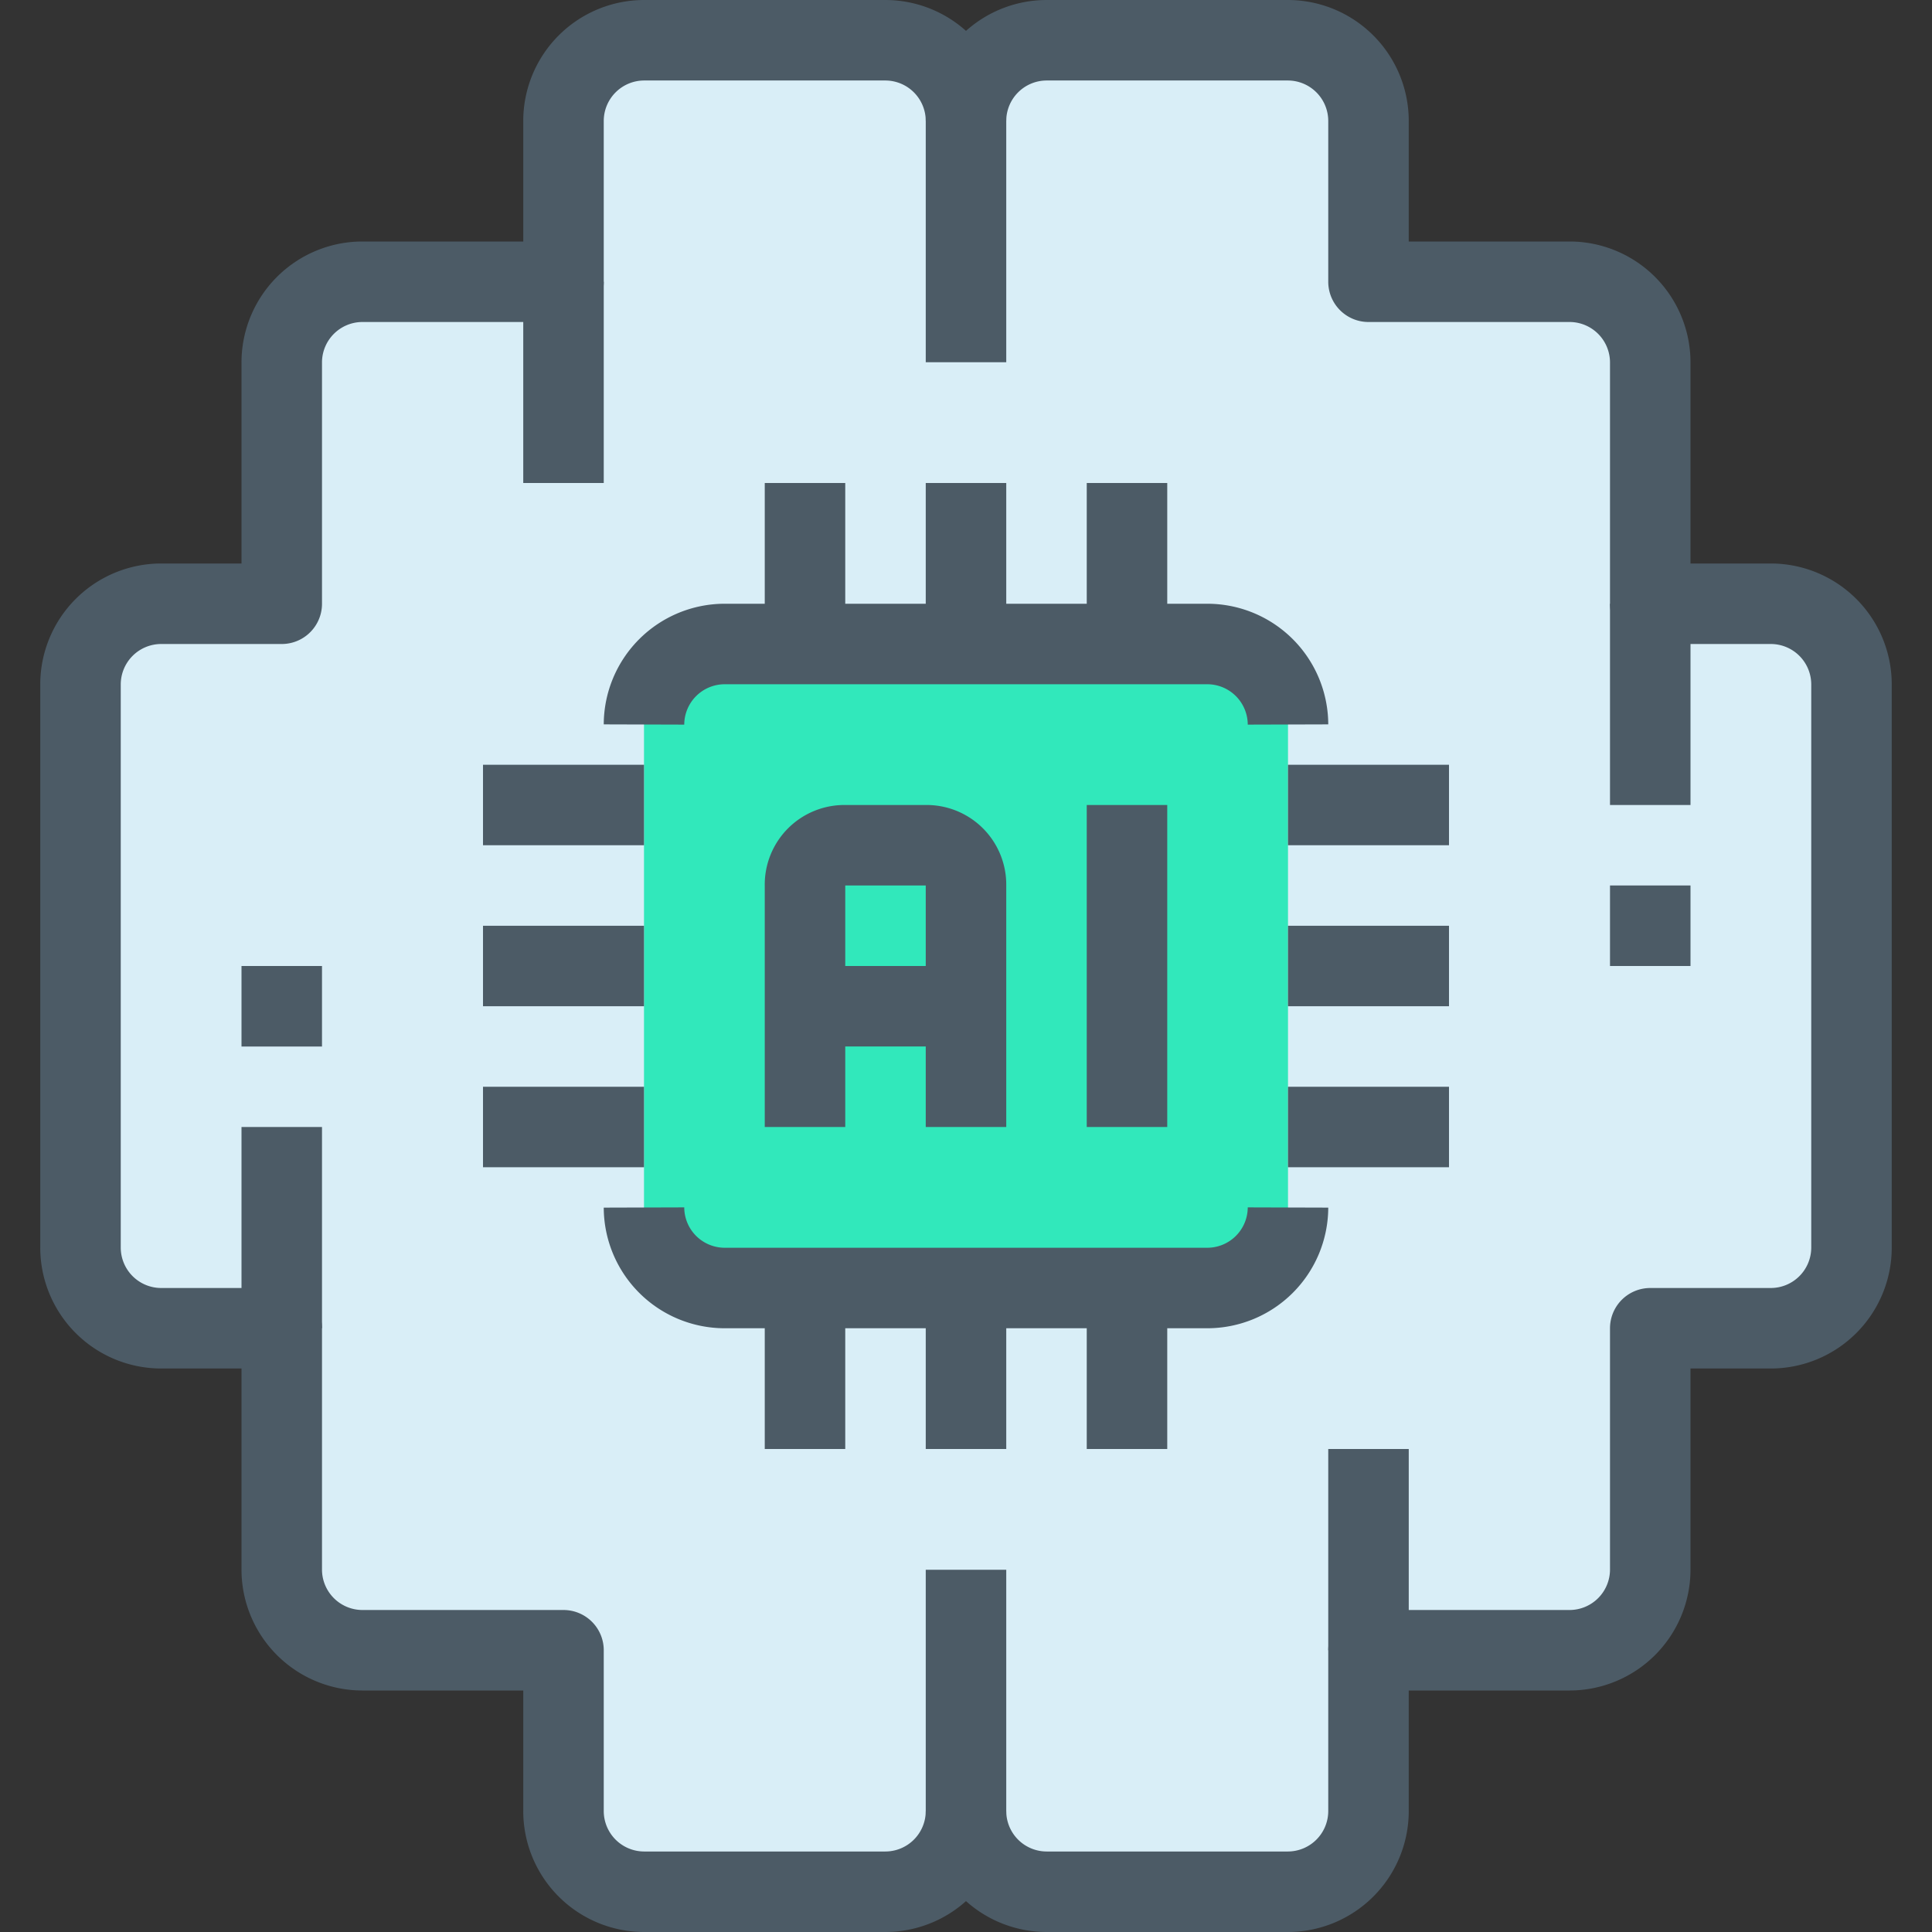
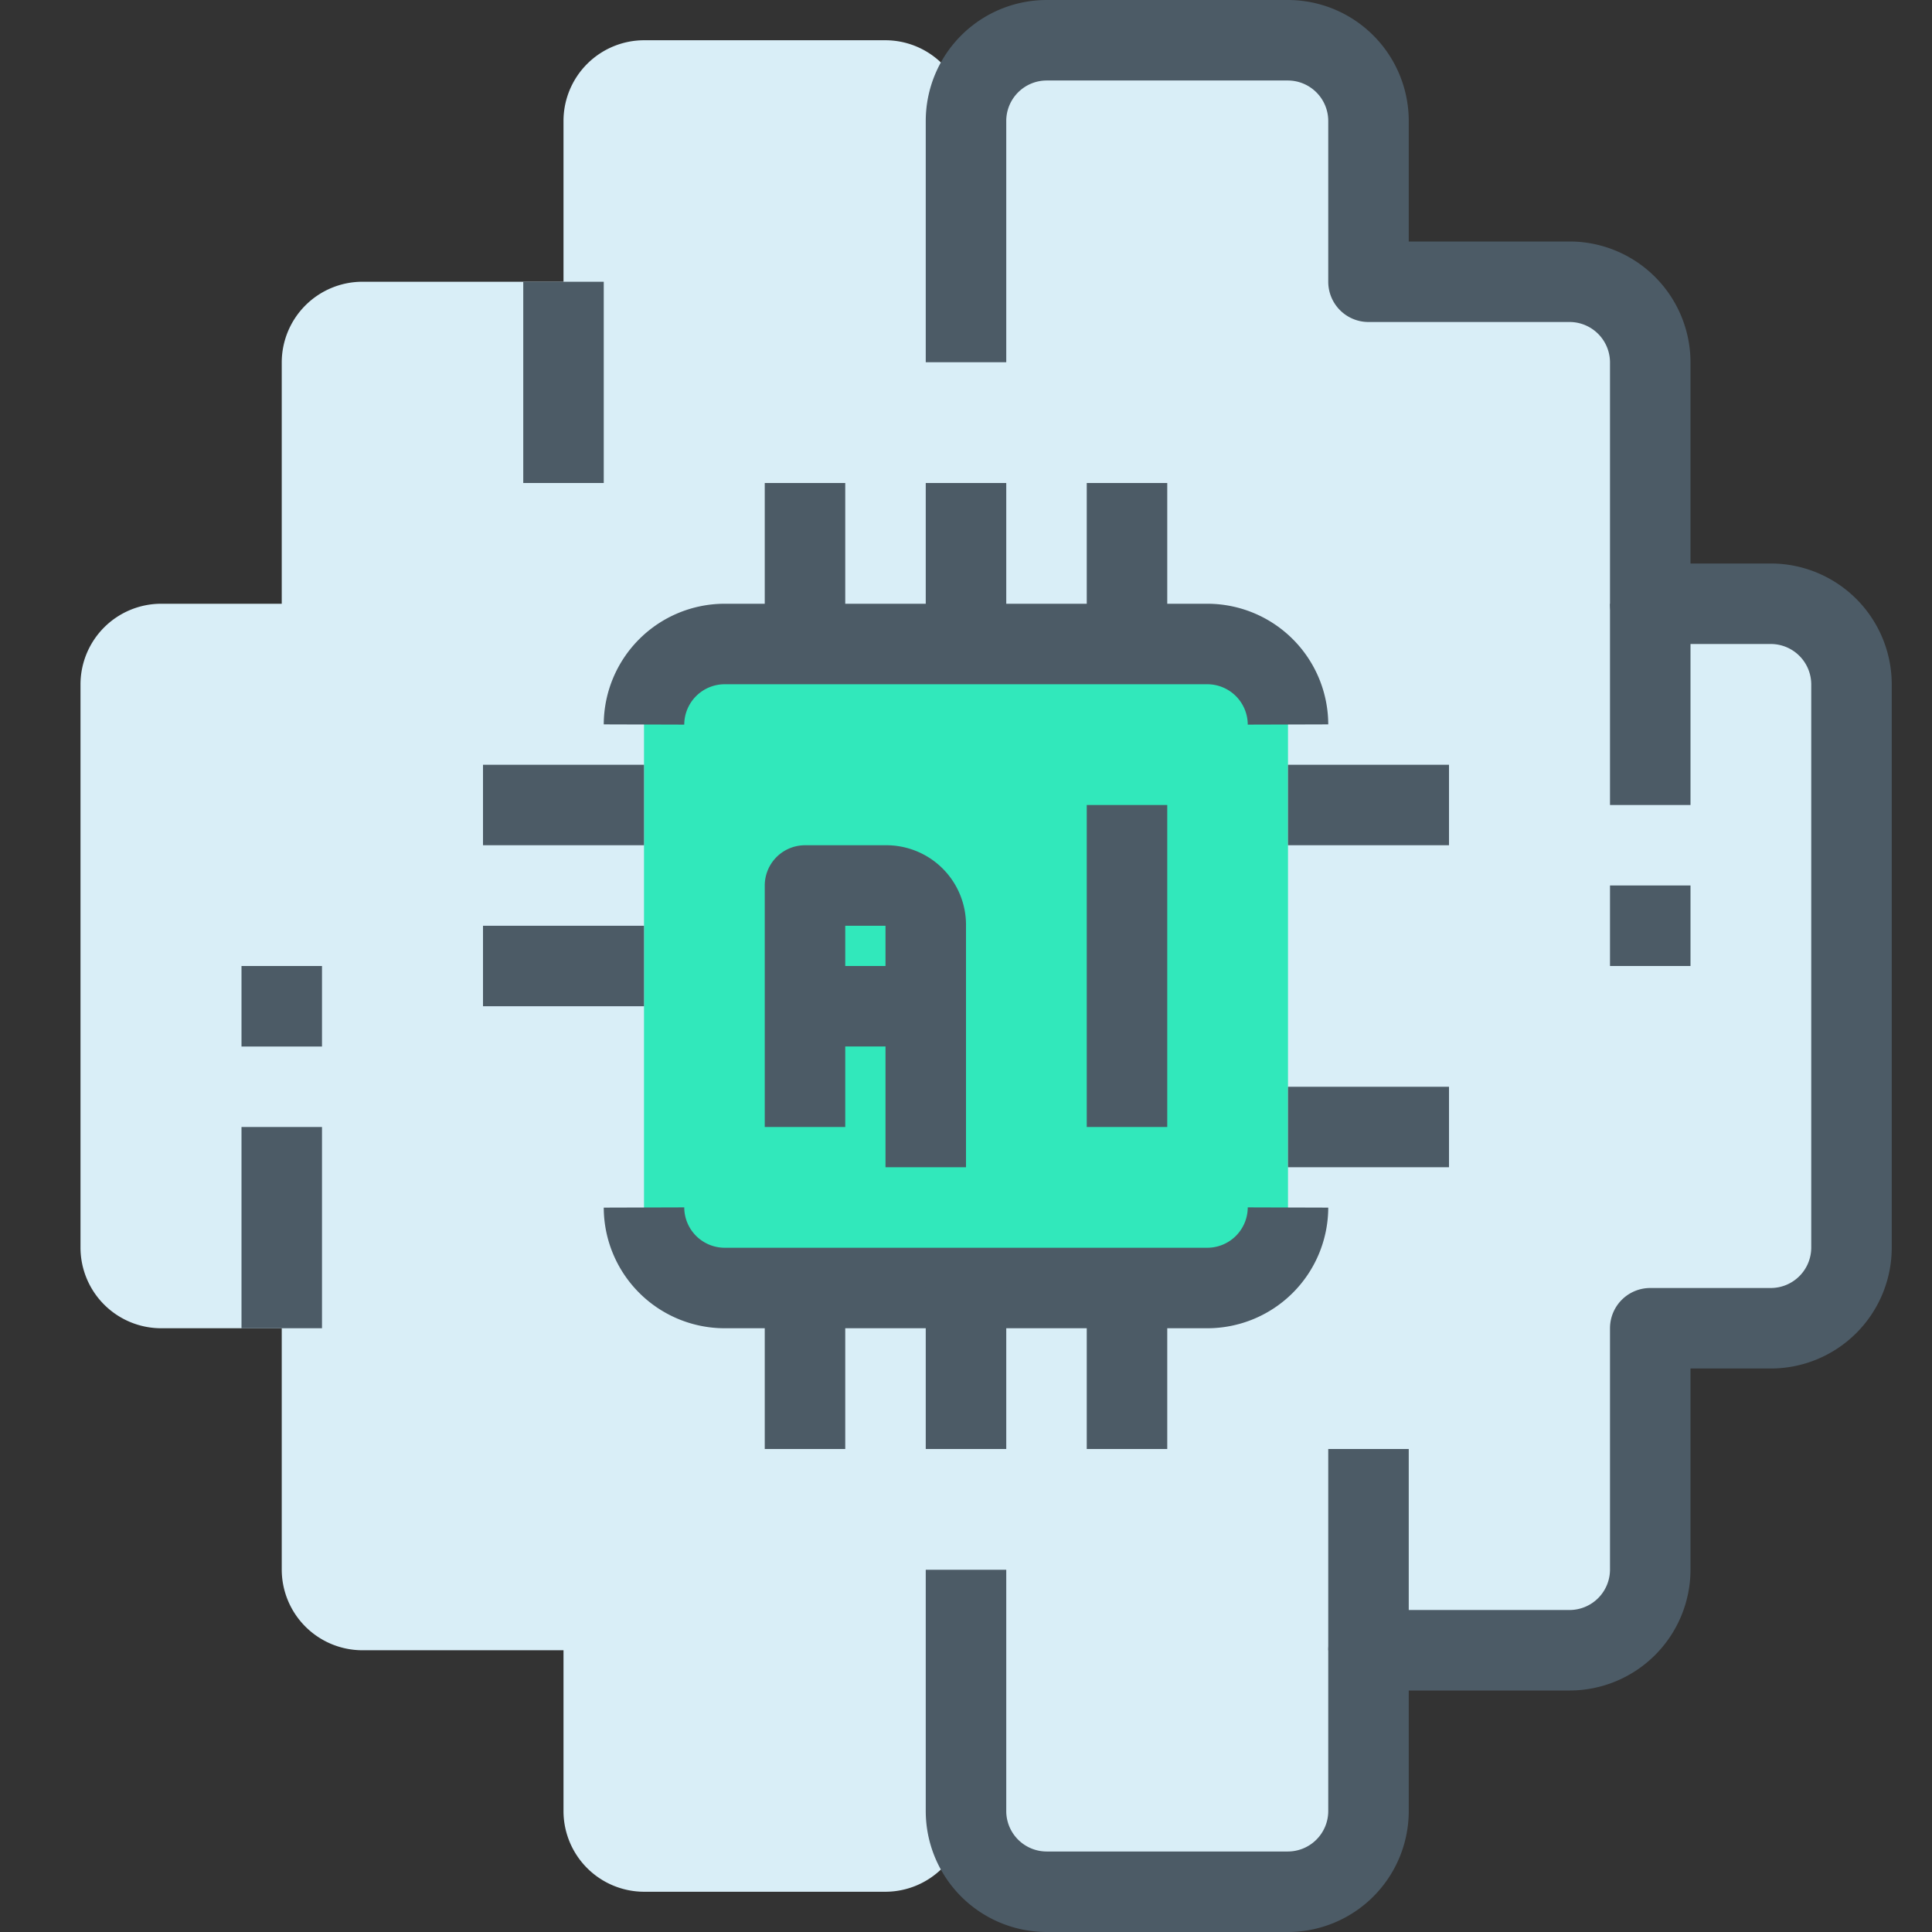
<svg xmlns="http://www.w3.org/2000/svg" height="48" viewBox="0 0 48 48" width="48">
  <rect x="0" y="0" width="48" height="48" fill="#333333" stroke="none" />
  <g id="_5-Artificial_intelligence" data-name="5-Artificial intelligence">
    <g id="_Group_">
      <path d="m24 3a2.006 2.006 0 0 1 2-2h6a2.006 2.006 0 0 1 2 2v4h5a2.006 2.006 0 0 1 2 2v6h3a2.006 2.006 0 0 1 2 2v14a2.006 2.006 0 0 1 -2 2h-3v6a2.006 2.006 0 0 1 -2 2h-5v4a2.006 2.006 0 0 1 -2 2h-6a2.006 2.006 0 0 1 -2-2 2.006 2.006 0 0 1 -2 2h-6a2.006 2.006 0 0 1 -2-2v-4h-5a2.006 2.006 0 0 1 -2-2v-6h-3a2.006 2.006 0 0 1 -2-2v-14a2.006 2.006 0 0 1 2-2h3v-6a2.006 2.006 0 0 1 2-2h5v-4a2.006 2.006 0 0 1 2-2h6a2.006 2.006 0 0 1 2 2z" fill="#d9eef7" />
      <g fill="none" stroke="#4c5b66" stroke-linejoin="round" stroke-width="2">
-         <path d="m24 3a2.006 2.006 0 0 0 -2-2h-6a2.006 2.006 0 0 0 -2 2v4h-5a2.006 2.006 0 0 0 -2 2v6h-3a2.006 2.006 0 0 0 -2 2v14a2.006 2.006 0 0 0 2 2h3v6a2.006 2.006 0 0 0 2 2h5v4a2.006 2.006 0 0 0 2 2h6a2.006 2.006 0 0 0 2-2" />
        <path d="m24 9v-6a2.006 2.006 0 0 1 2-2h6a2.006 2.006 0 0 1 2 2v4h5a2.006 2.006 0 0 1 2 2v6h3a2.006 2.006 0 0 1 2 2v14a2.006 2.006 0 0 1 -2 2h-3v6a2.006 2.006 0 0 1 -2 2h-5v4a2.006 2.006 0 0 1 -2 2h-6a2.006 2.006 0 0 1 -2-2v-6" />
      </g>
    </g>
    <g id="_Group_2">
      <rect fill="#31e8bb" height="16" rx="2" width="16" x="16" y="16" />
      <g fill="none" stroke="#4c5b66" stroke-linejoin="round" stroke-width="2">
        <path d="m32 30a2.006 2.006 0 0 1 -2 2h-12a2.006 2.006 0 0 1 -2-2" />
        <path d="m16 18a2.006 2.006 0 0 1 2-2h12a2.006 2.006 0 0 1 2 2" />
      </g>
    </g>
    <g fill="none" stroke="#4c5b66" stroke-linejoin="round" stroke-width="2">
      <path d="m24 32v4" />
      <path d="m28 32v4" />
      <path d="m20 32v4" />
      <path d="m24 12v4" />
      <path d="m28 12v4" />
      <path d="m20 12v4" />
      <path d="m16 24h-4" />
-       <path d="m16 28h-4" />
      <path d="m16 20h-4" />
-       <path d="m36 24h-4" />
      <path d="m36 28h-4" />
      <path d="m36 20h-4" />
-       <path d="m20 28v-6a.979.979 0 0 1 1-1h2a.979.979 0 0 1 1 1v6" />
+       <path d="m20 28v-6h2a.979.979 0 0 1 1 1v6" />
      <path d="m28 20v8" />
      <path d="m20 25h4" />
      <path d="m14 7v5" />
      <path d="m34 36v5" />
      <path d="m41 15v5" />
      <path d="m7 28v5" />
      <path d="m7 24v2" />
      <path d="m41 22v2" />
    </g>
  </g>
</svg>